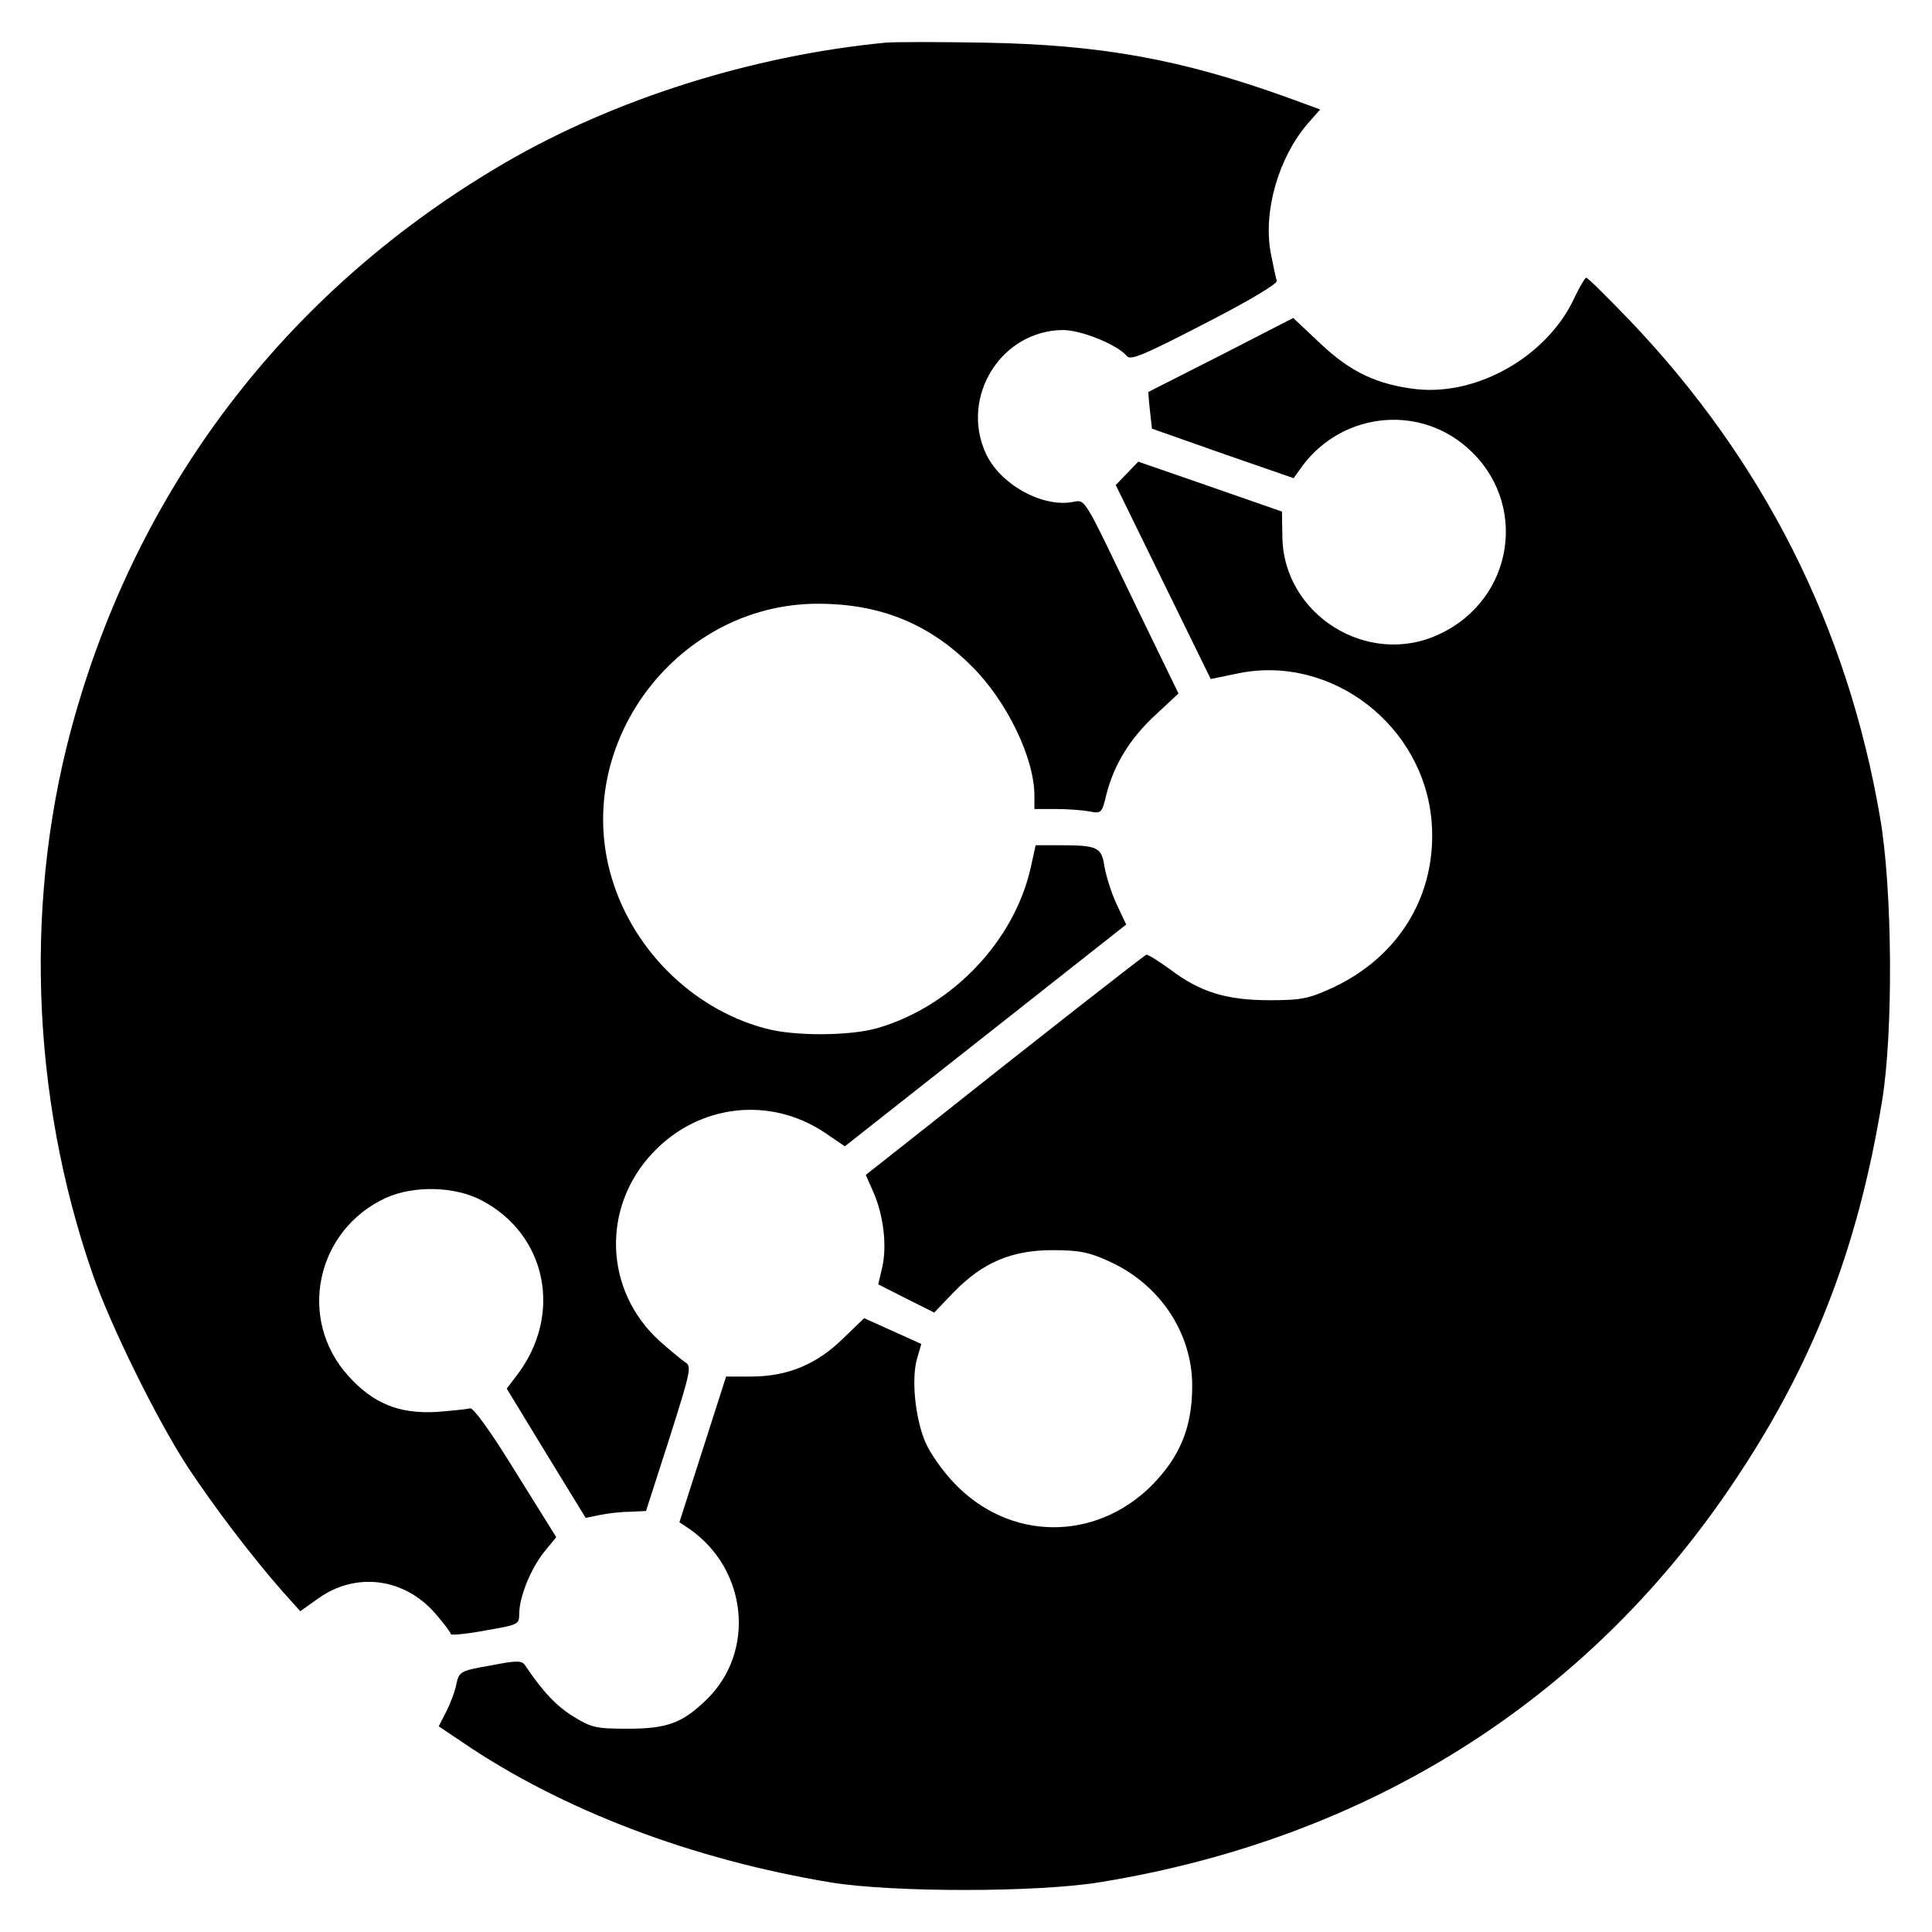
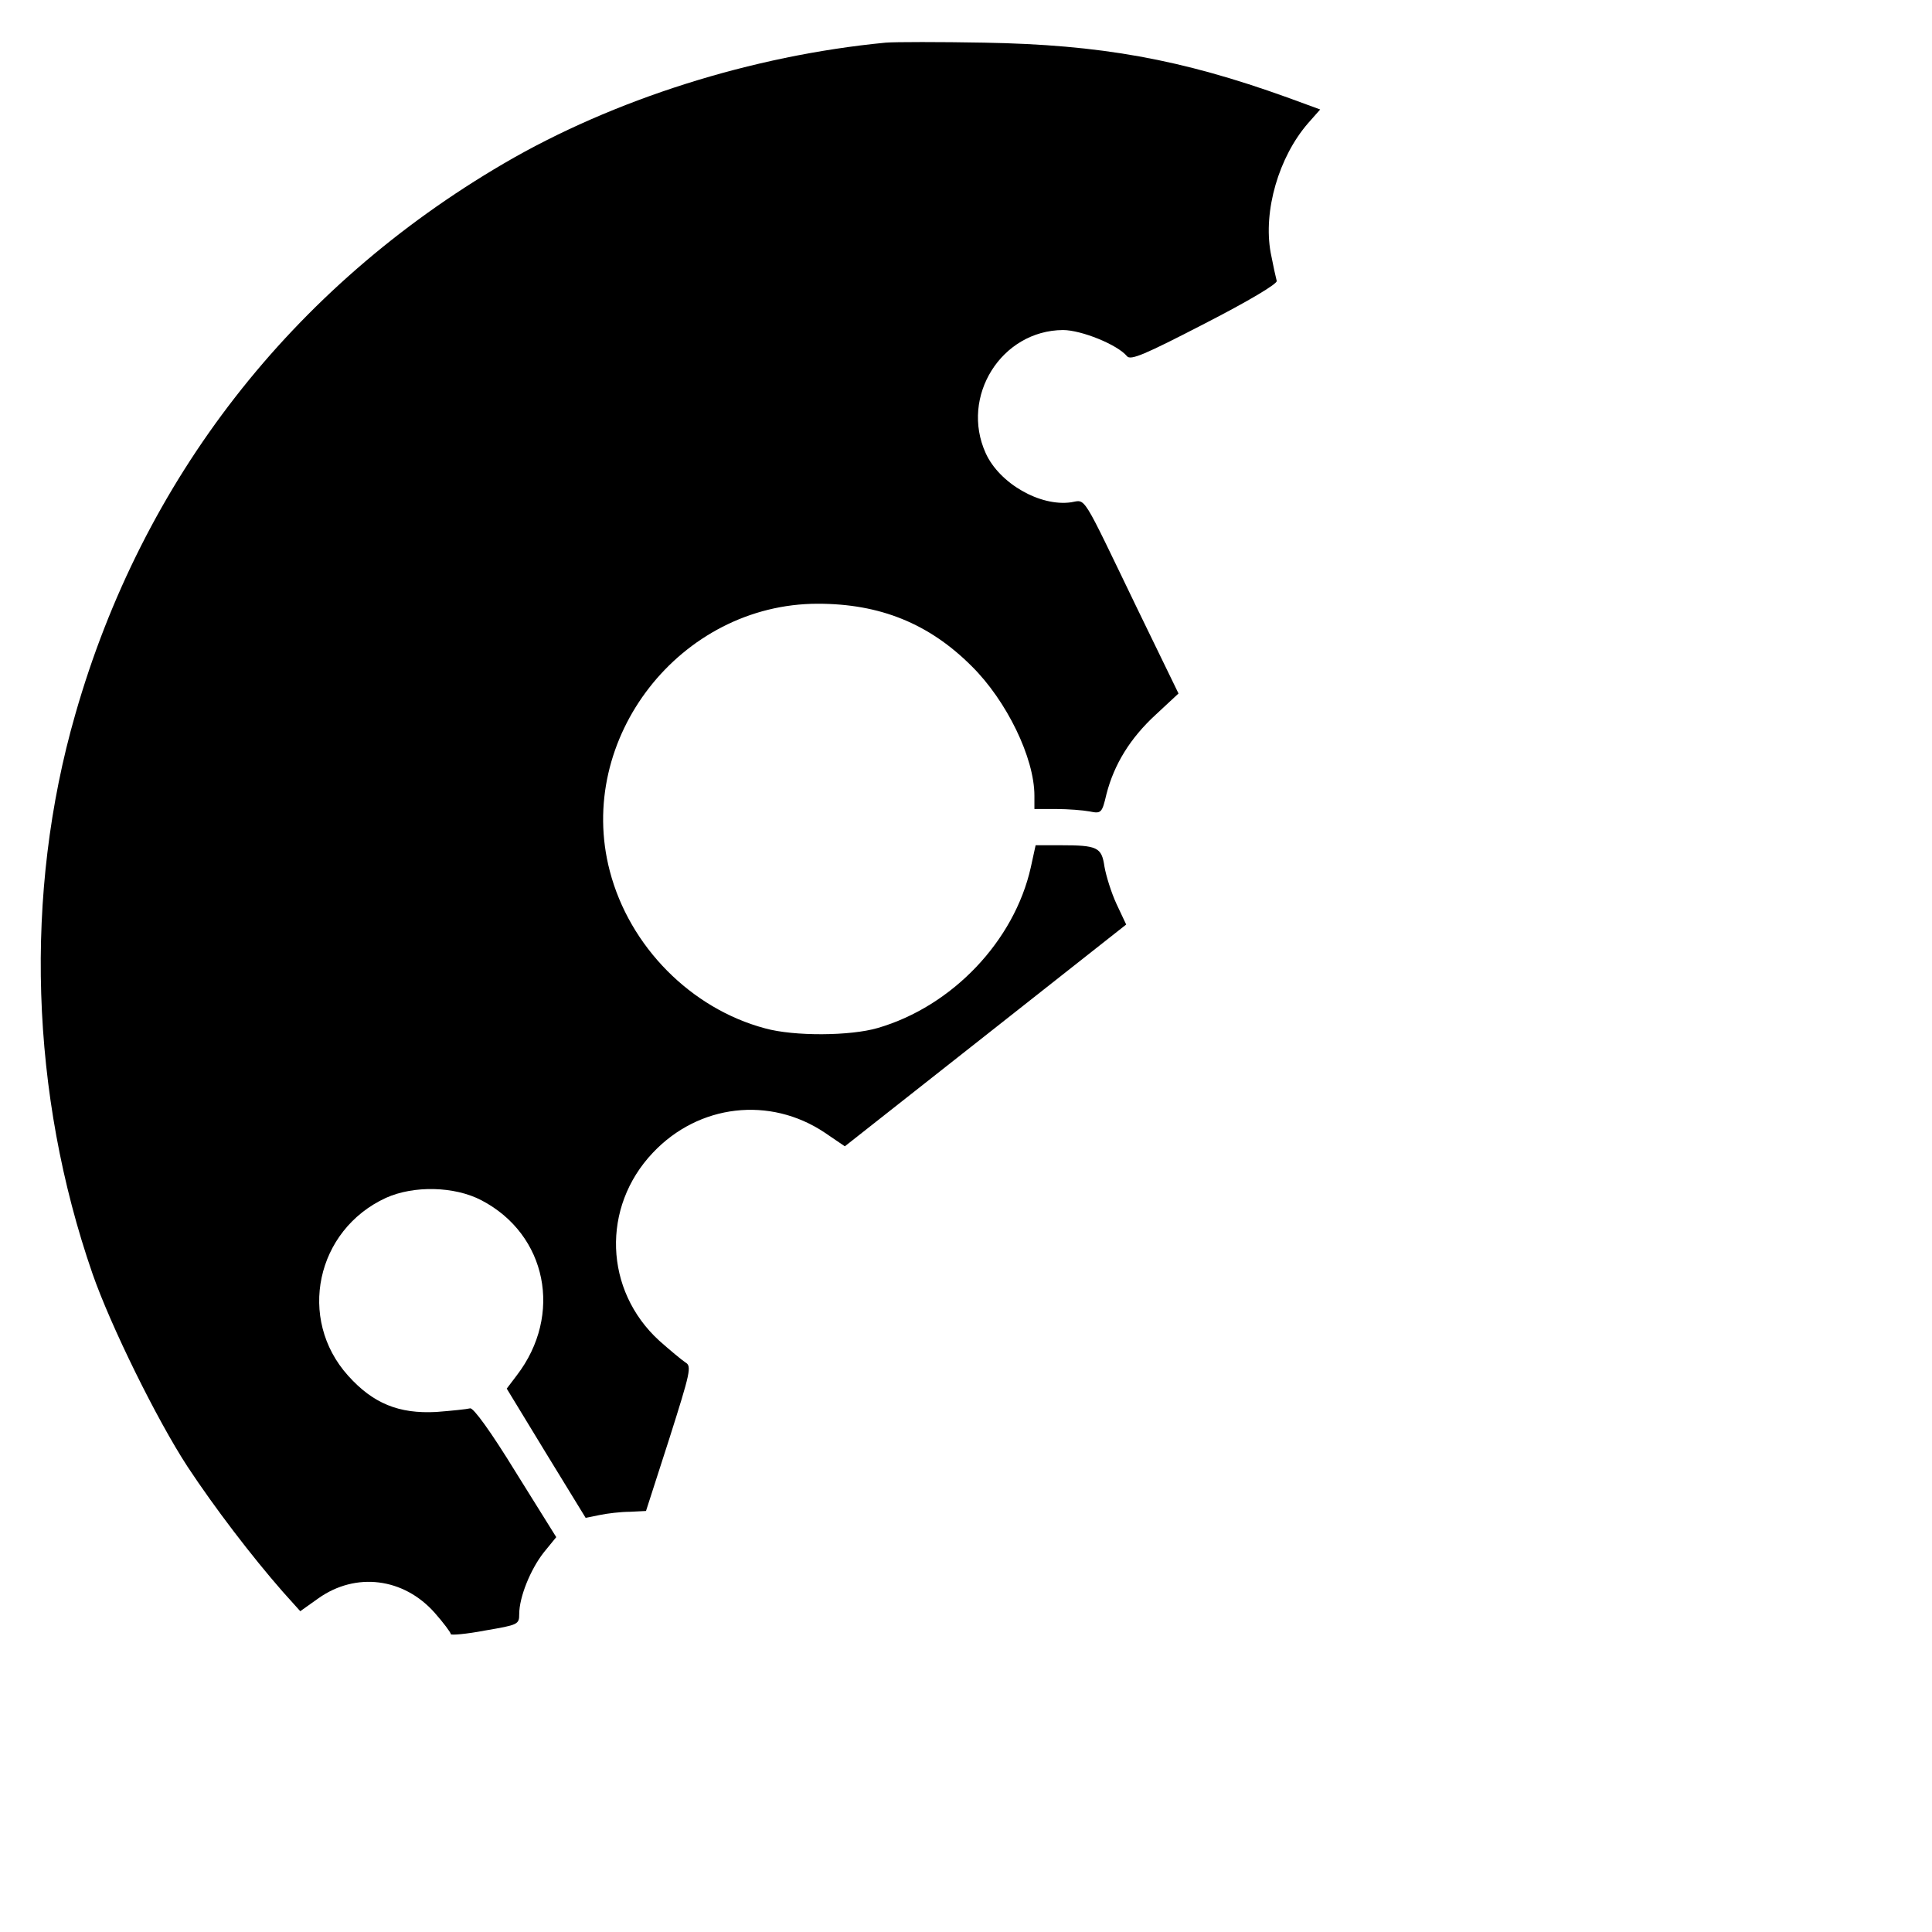
<svg xmlns="http://www.w3.org/2000/svg" version="1.0" width="480pt" height="480pt" viewBox="0 0 480 480" preserveAspectRatio="xMidYMid meet">
  <g transform="translate(0,480) scale(0.1,-0.1)" fill="#000000" stroke="none">
    <path d="M2200 4694 c-332 -32 -676 -141 -948 -300 -527 -308 -898 -784 -1065 -1369 -128 -445 -112 -943 43 -1390 45 -129 159 -361 236 -479 68 -103 159 -222 236 -310 l44 -49 45 32 c93 66 212 51 289 -36 22 -25 40 -49 40 -53 0 -3 38 0 85 9 82 14 85 15 85 41 0 42 28 111 61 153 l31 38 -101 162 c-62 101 -105 160 -113 158 -7 -2 -45 -6 -84 -9 -93 -5 -157 21 -219 90 -127 141 -80 362 94 442 69 31 170 29 237 -6 163 -85 203 -285 88 -435 l-25 -33 98 -161 98 -160 35 7 c19 4 53 8 75 8 l40 2 58 180 c52 164 56 180 40 189 -9 6 -38 30 -65 54 -137 125 -144 332 -16 467 114 121 291 141 427 50 l50 -34 349 275 350 276 -24 51 c-13 28 -26 70 -30 93 -7 48 -17 53 -110 53 l-61 0 -12 -55 c-41 -183 -195 -345 -380 -399 -68 -20 -208 -21 -280 -1 -184 49 -337 203 -386 391 -86 329 175 664 517 664 154 0 276 -49 382 -155 87 -86 156 -228 156 -322 l0 -33 54 0 c29 0 67 -3 83 -6 29 -6 31 -4 42 43 19 74 59 139 122 197 l57 53 -104 214 c-139 288 -125 267 -163 261 -77 -11 -178 47 -212 122 -64 141 39 305 192 306 45 0 135 -36 159 -65 9 -11 44 4 193 81 111 57 181 99 179 106 -2 7 -9 39 -15 70 -19 104 20 238 93 322 l30 34 -82 30 c-264 95 -464 131 -753 136 -110 2 -220 2 -245 0z" />
-     <path d="M3912 4061 c-66 -144 -238 -244 -392 -228 -97 11 -164 42 -239 113 l-68 64 -179 -92 c-98 -50 -180 -91 -181 -92 0 -1 1 -21 4 -46 l5 -45 176 -62 176 -61 15 21 c96 140 290 166 416 55 154 -135 118 -377 -70 -464 -177 -83 -387 49 -389 243 l-1 62 -178 62 -179 62 -28 -29 -28 -29 118 -241 118 -241 68 14 c232 48 463 -130 481 -371 13 -177 -79 -331 -244 -409 -61 -28 -78 -32 -158 -32 -108 0 -173 20 -247 76 -29 21 -56 38 -60 37 -7 -3 -258 -199 -555 -435 l-142 -112 19 -43 c25 -57 34 -133 22 -186 l-10 -43 69 -35 70 -35 49 51 c72 74 144 104 245 104 66 0 91 -5 141 -28 126 -57 206 -178 206 -309 0 -103 -30 -176 -101 -248 -141 -140 -354 -138 -491 7 -28 29 -60 75 -71 101 -25 59 -35 155 -21 206 l11 38 -71 32 -71 32 -53 -51 c-65 -64 -138 -94 -228 -94 l-62 0 -58 -181 -58 -181 24 -16 c145 -100 166 -305 44 -424 -60 -59 -99 -73 -197 -73 -78 0 -90 3 -134 30 -42 26 -75 60 -120 127 -9 13 -20 13 -87 0 -74 -13 -77 -15 -84 -45 -3 -18 -15 -49 -25 -69 l-19 -37 58 -39 c248 -169 572 -292 917 -349 154 -25 515 -25 670 1 661 108 1202 447 1564 981 202 297 316 587 377 960 28 170 26 525 -5 704 -81 473 -289 886 -622 1235 -56 58 -104 106 -108 106 -3 0 -16 -22 -29 -49z" />
  </g>
</svg>